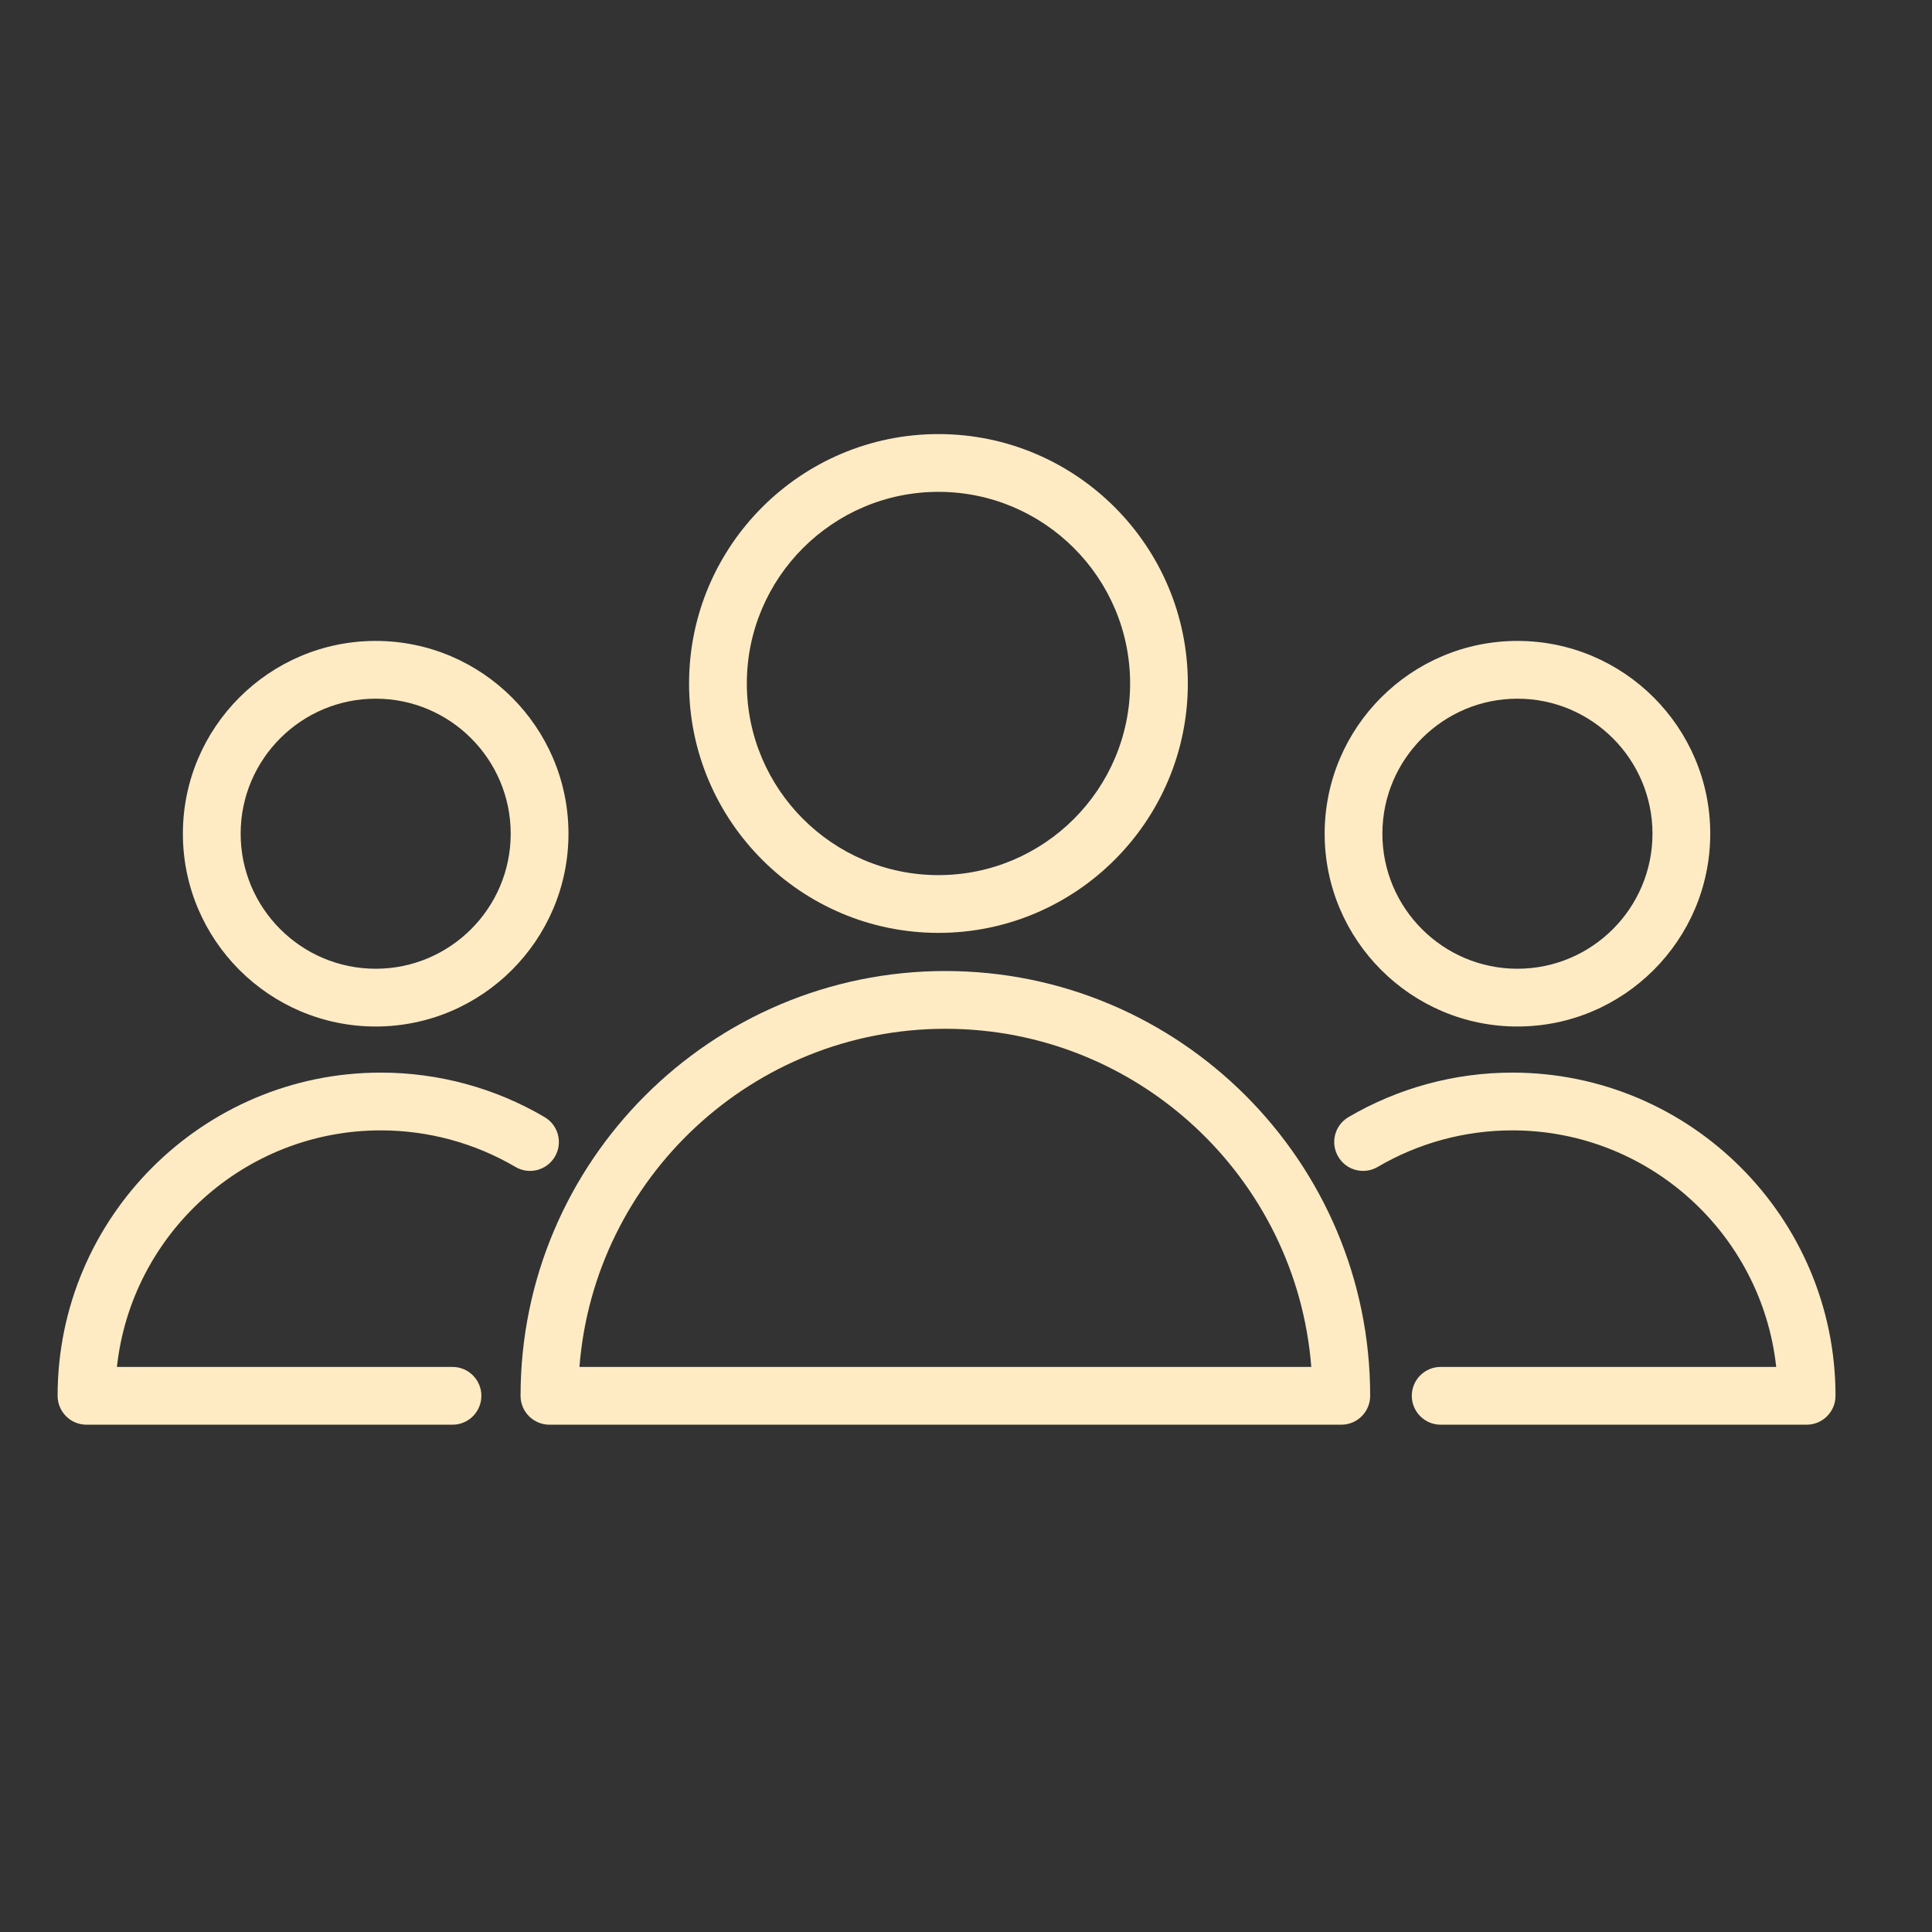
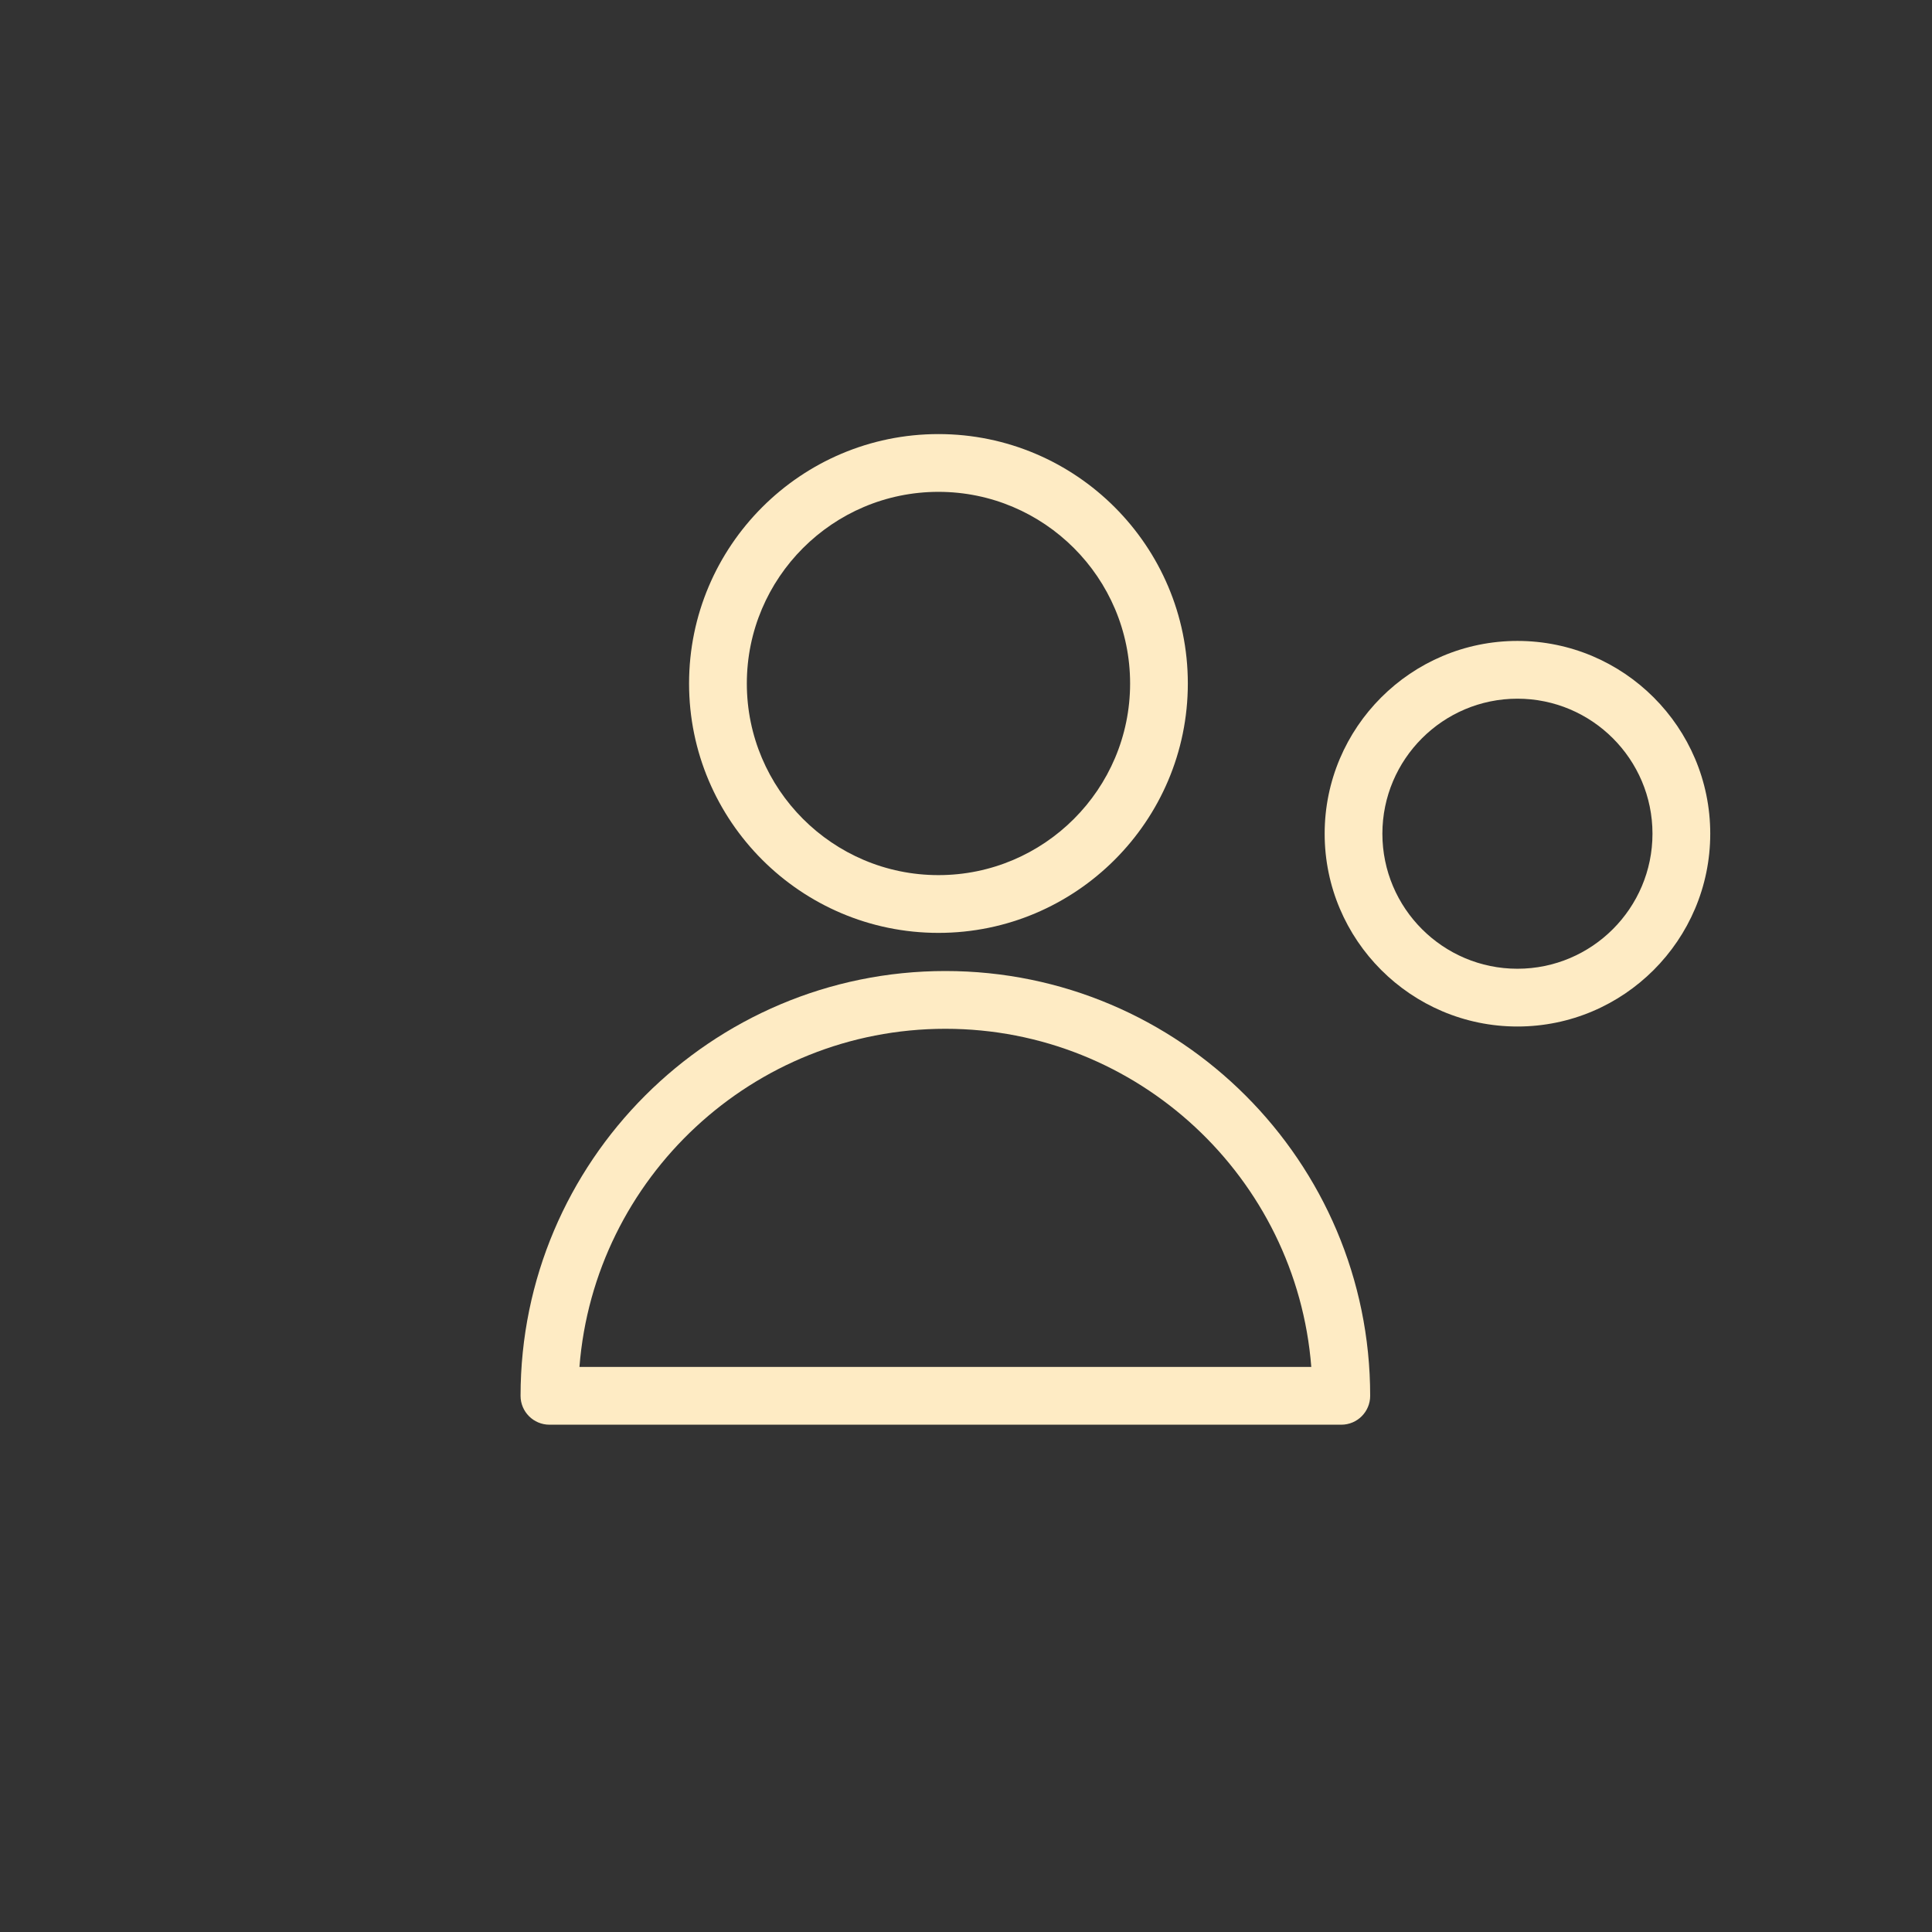
<svg xmlns="http://www.w3.org/2000/svg" width="50" height="50" viewBox="0 0 50 50" fill="none">
  <rect x="0" y="0" width="50" height="50" fill="#333333" stroke="none" />
  <path d="M24.467 25.13C18.404 25.13 13.472 30.061 13.472 36.124C13.472 36.536 13.807 36.871 14.22 36.871H34.713C35.126 36.871 35.46 36.536 35.46 36.124C35.46 30.061 30.528 25.13 24.467 25.13ZM14.996 35.376C15.379 30.486 19.481 26.625 24.467 26.625C29.453 26.625 33.554 30.486 33.936 35.376H14.996Z" fill="#FEEBC4" />
  <path d="M24.287 24.143C27.846 24.143 30.741 21.247 30.741 17.689C30.741 14.13 27.846 11.234 24.287 11.234C20.728 11.234 17.833 14.13 17.833 17.689C17.833 21.247 20.728 24.143 24.287 24.143ZM24.287 12.729C27.022 12.729 29.247 14.954 29.247 17.689C29.247 20.423 27.022 22.648 24.287 22.648C21.552 22.648 19.328 20.423 19.328 17.689C19.328 14.954 21.552 12.729 24.287 12.729Z" fill="#FEEBC4" />
-   <path d="M9.855 29.254C11.081 29.254 12.286 29.581 13.338 30.199C13.694 30.41 14.152 30.29 14.361 29.934C14.57 29.579 14.451 29.12 14.095 28.911C12.814 28.157 11.347 27.759 9.855 27.759C5.243 27.759 1.491 31.511 1.491 36.123C1.491 36.536 1.825 36.871 2.238 36.871H11.711C12.124 36.871 12.458 36.536 12.458 36.123C12.458 35.711 12.124 35.376 11.711 35.376H3.026C3.399 31.938 6.32 29.254 9.855 29.254Z" fill="#FEEBC4" />
-   <path d="M9.723 26.566C12.473 26.566 14.712 24.328 14.712 21.576C14.712 18.825 12.474 16.587 9.723 16.587C6.971 16.587 4.733 18.825 4.733 21.576C4.733 24.327 6.971 26.566 9.723 26.566ZM9.723 18.082C11.649 18.082 13.217 19.649 13.217 21.576C13.217 23.503 11.65 25.071 9.723 25.071C7.795 25.071 6.228 23.504 6.228 21.576C6.228 19.649 7.795 18.082 9.723 18.082Z" fill="#FEEBC4" />
-   <path d="M39.138 27.759C37.647 27.759 36.18 28.158 34.898 28.911C34.542 29.12 34.423 29.578 34.633 29.934C34.842 30.291 35.301 30.409 35.656 30.199C36.708 29.581 37.913 29.254 39.138 29.254C42.674 29.254 45.594 31.938 45.968 35.376H37.284C36.872 35.376 36.537 35.711 36.537 36.123C36.537 36.536 36.872 36.871 37.284 36.871H46.755C47.168 36.871 47.503 36.536 47.503 36.123C47.503 31.511 43.751 27.759 39.138 27.759Z" fill="#FEEBC4" />
-   <path d="M39.271 26.566C42.022 26.566 44.261 24.328 44.261 21.576C44.261 18.825 42.023 16.587 39.271 16.587C36.52 16.587 34.282 18.825 34.282 21.576C34.282 24.327 36.52 26.566 39.271 26.566ZM39.271 18.082C41.198 18.082 42.766 19.649 42.766 21.576C42.766 23.503 41.199 25.071 39.271 25.071C37.344 25.071 35.776 23.504 35.776 21.576C35.777 19.649 37.344 18.082 39.271 18.082Z" fill="#FEEBC4" />
+   <path d="M39.271 26.566C42.022 26.566 44.261 24.328 44.261 21.576C44.261 18.825 42.023 16.587 39.271 16.587C36.52 16.587 34.282 18.825 34.282 21.576C34.282 24.327 36.52 26.566 39.271 26.566M39.271 18.082C41.198 18.082 42.766 19.649 42.766 21.576C42.766 23.503 41.199 25.071 39.271 25.071C37.344 25.071 35.776 23.504 35.776 21.576C35.777 19.649 37.344 18.082 39.271 18.082Z" fill="#FEEBC4" />
</svg>